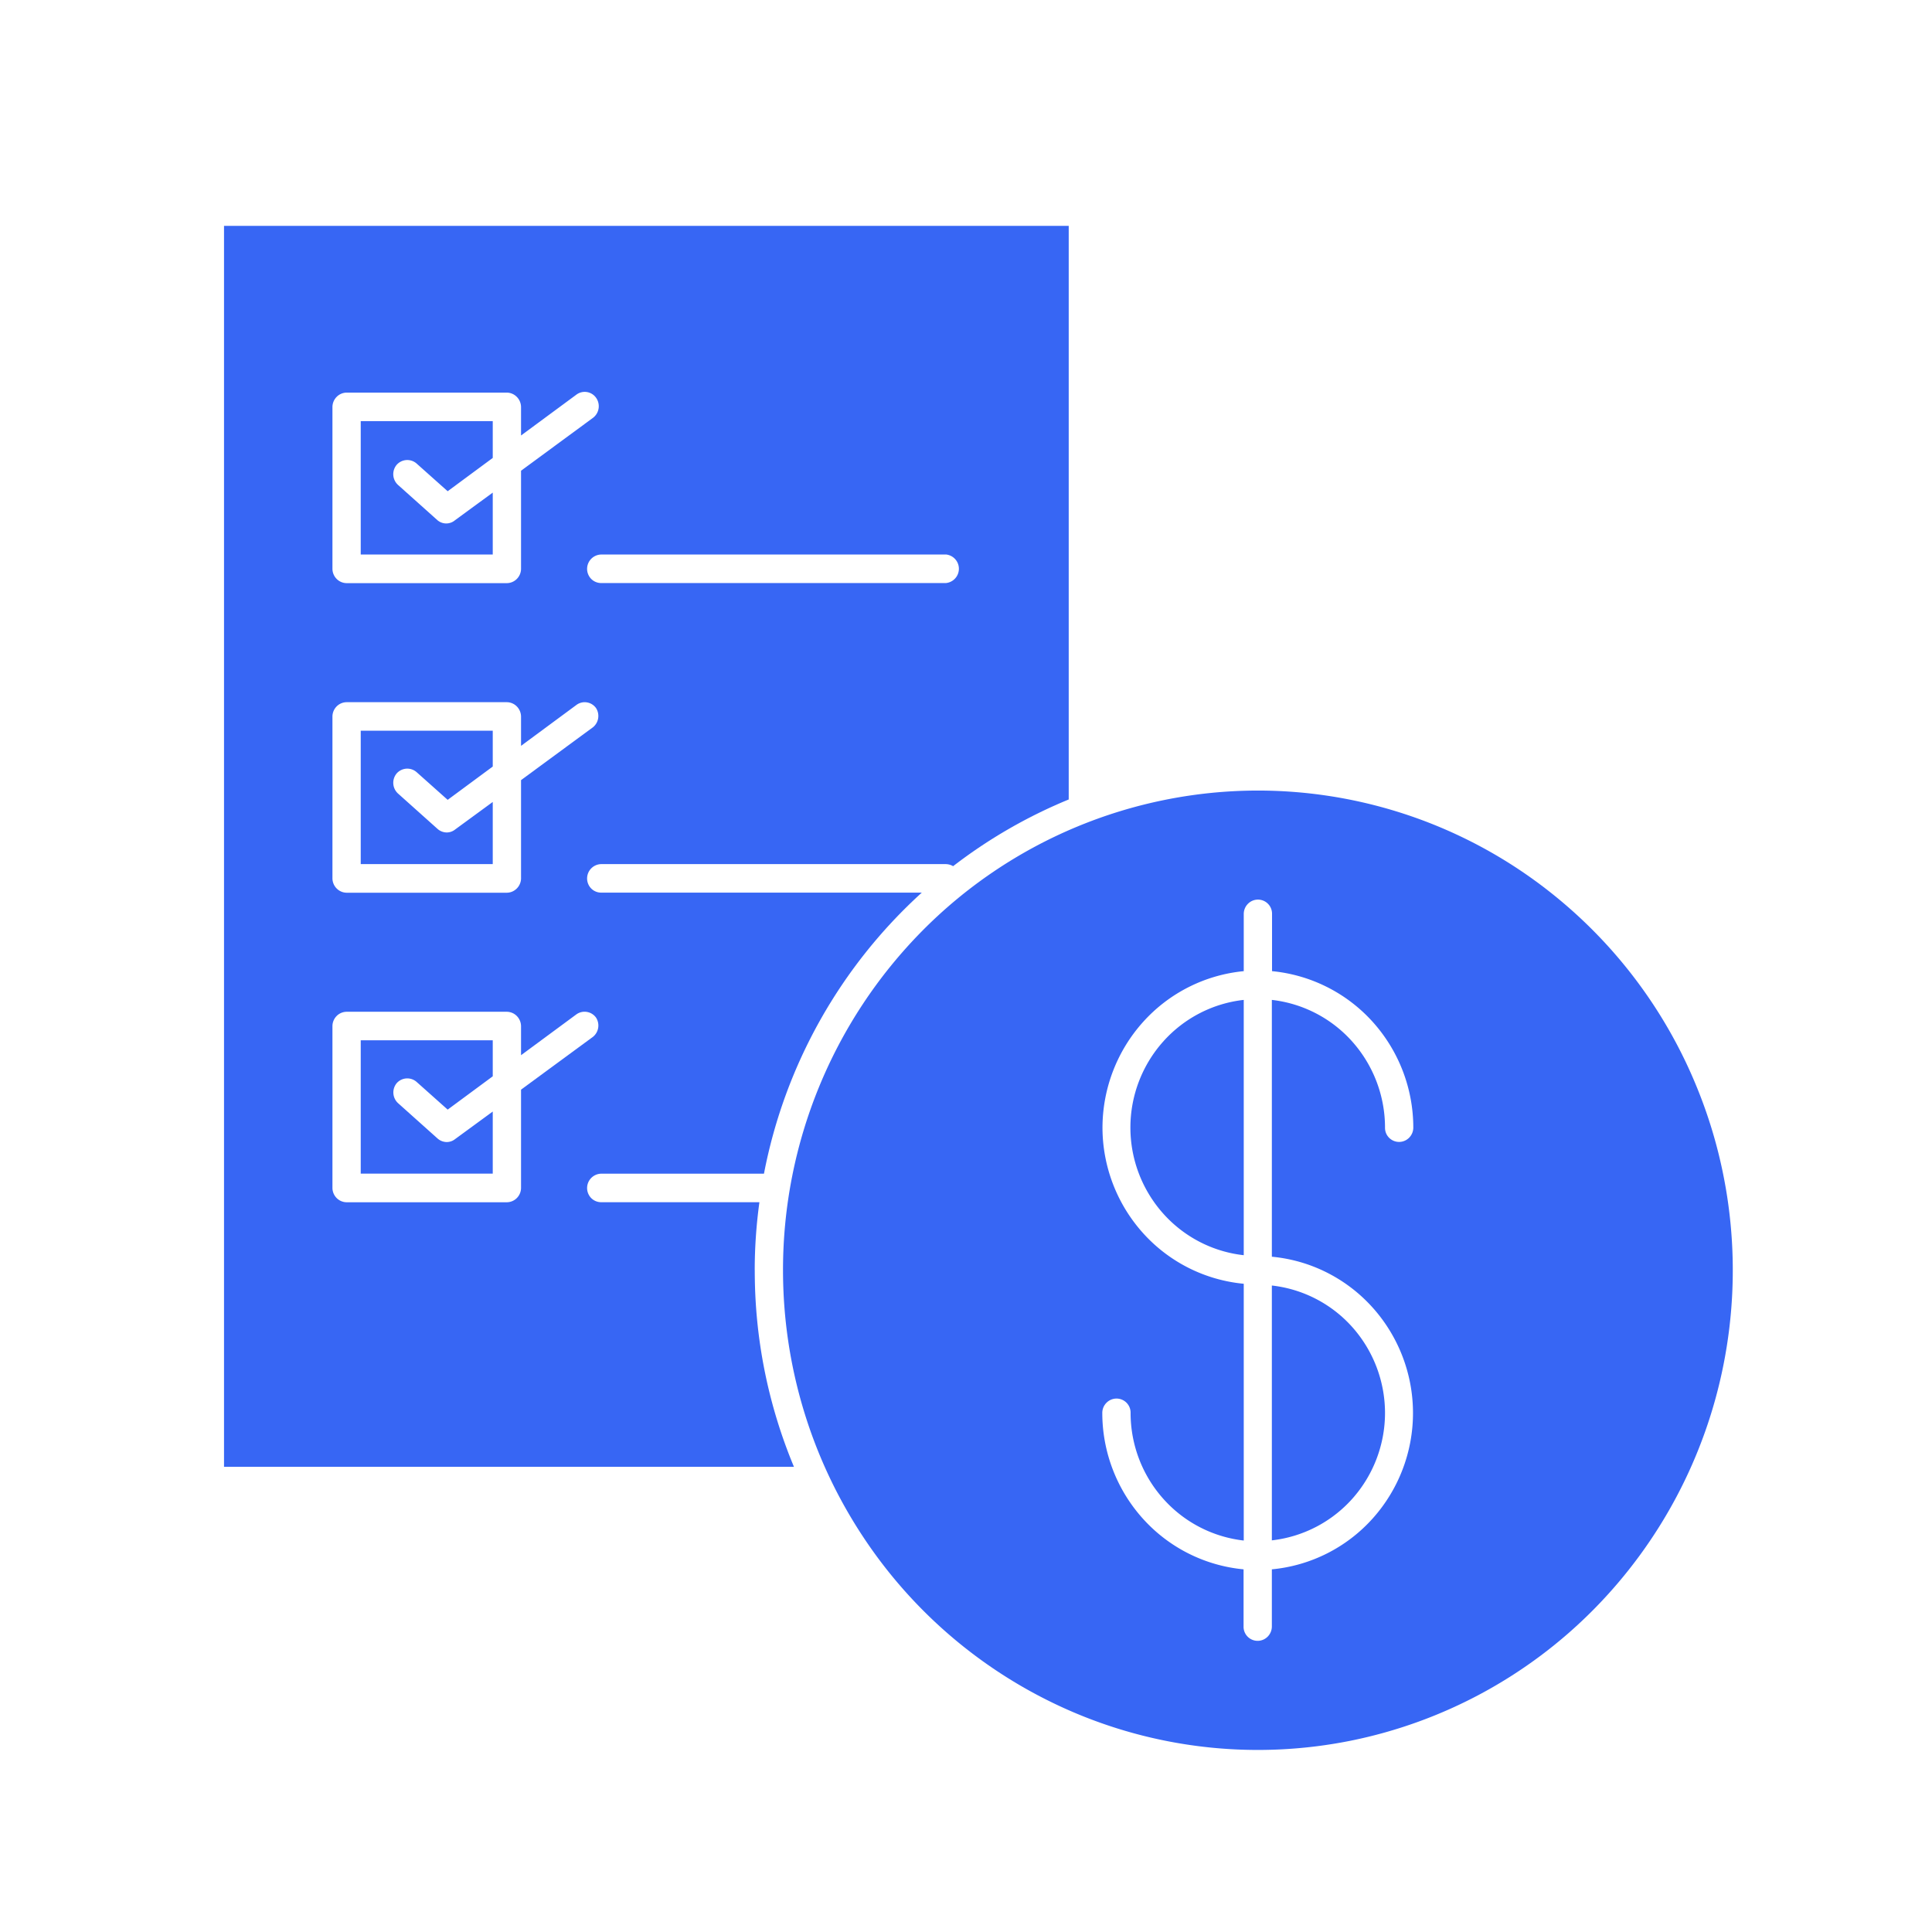
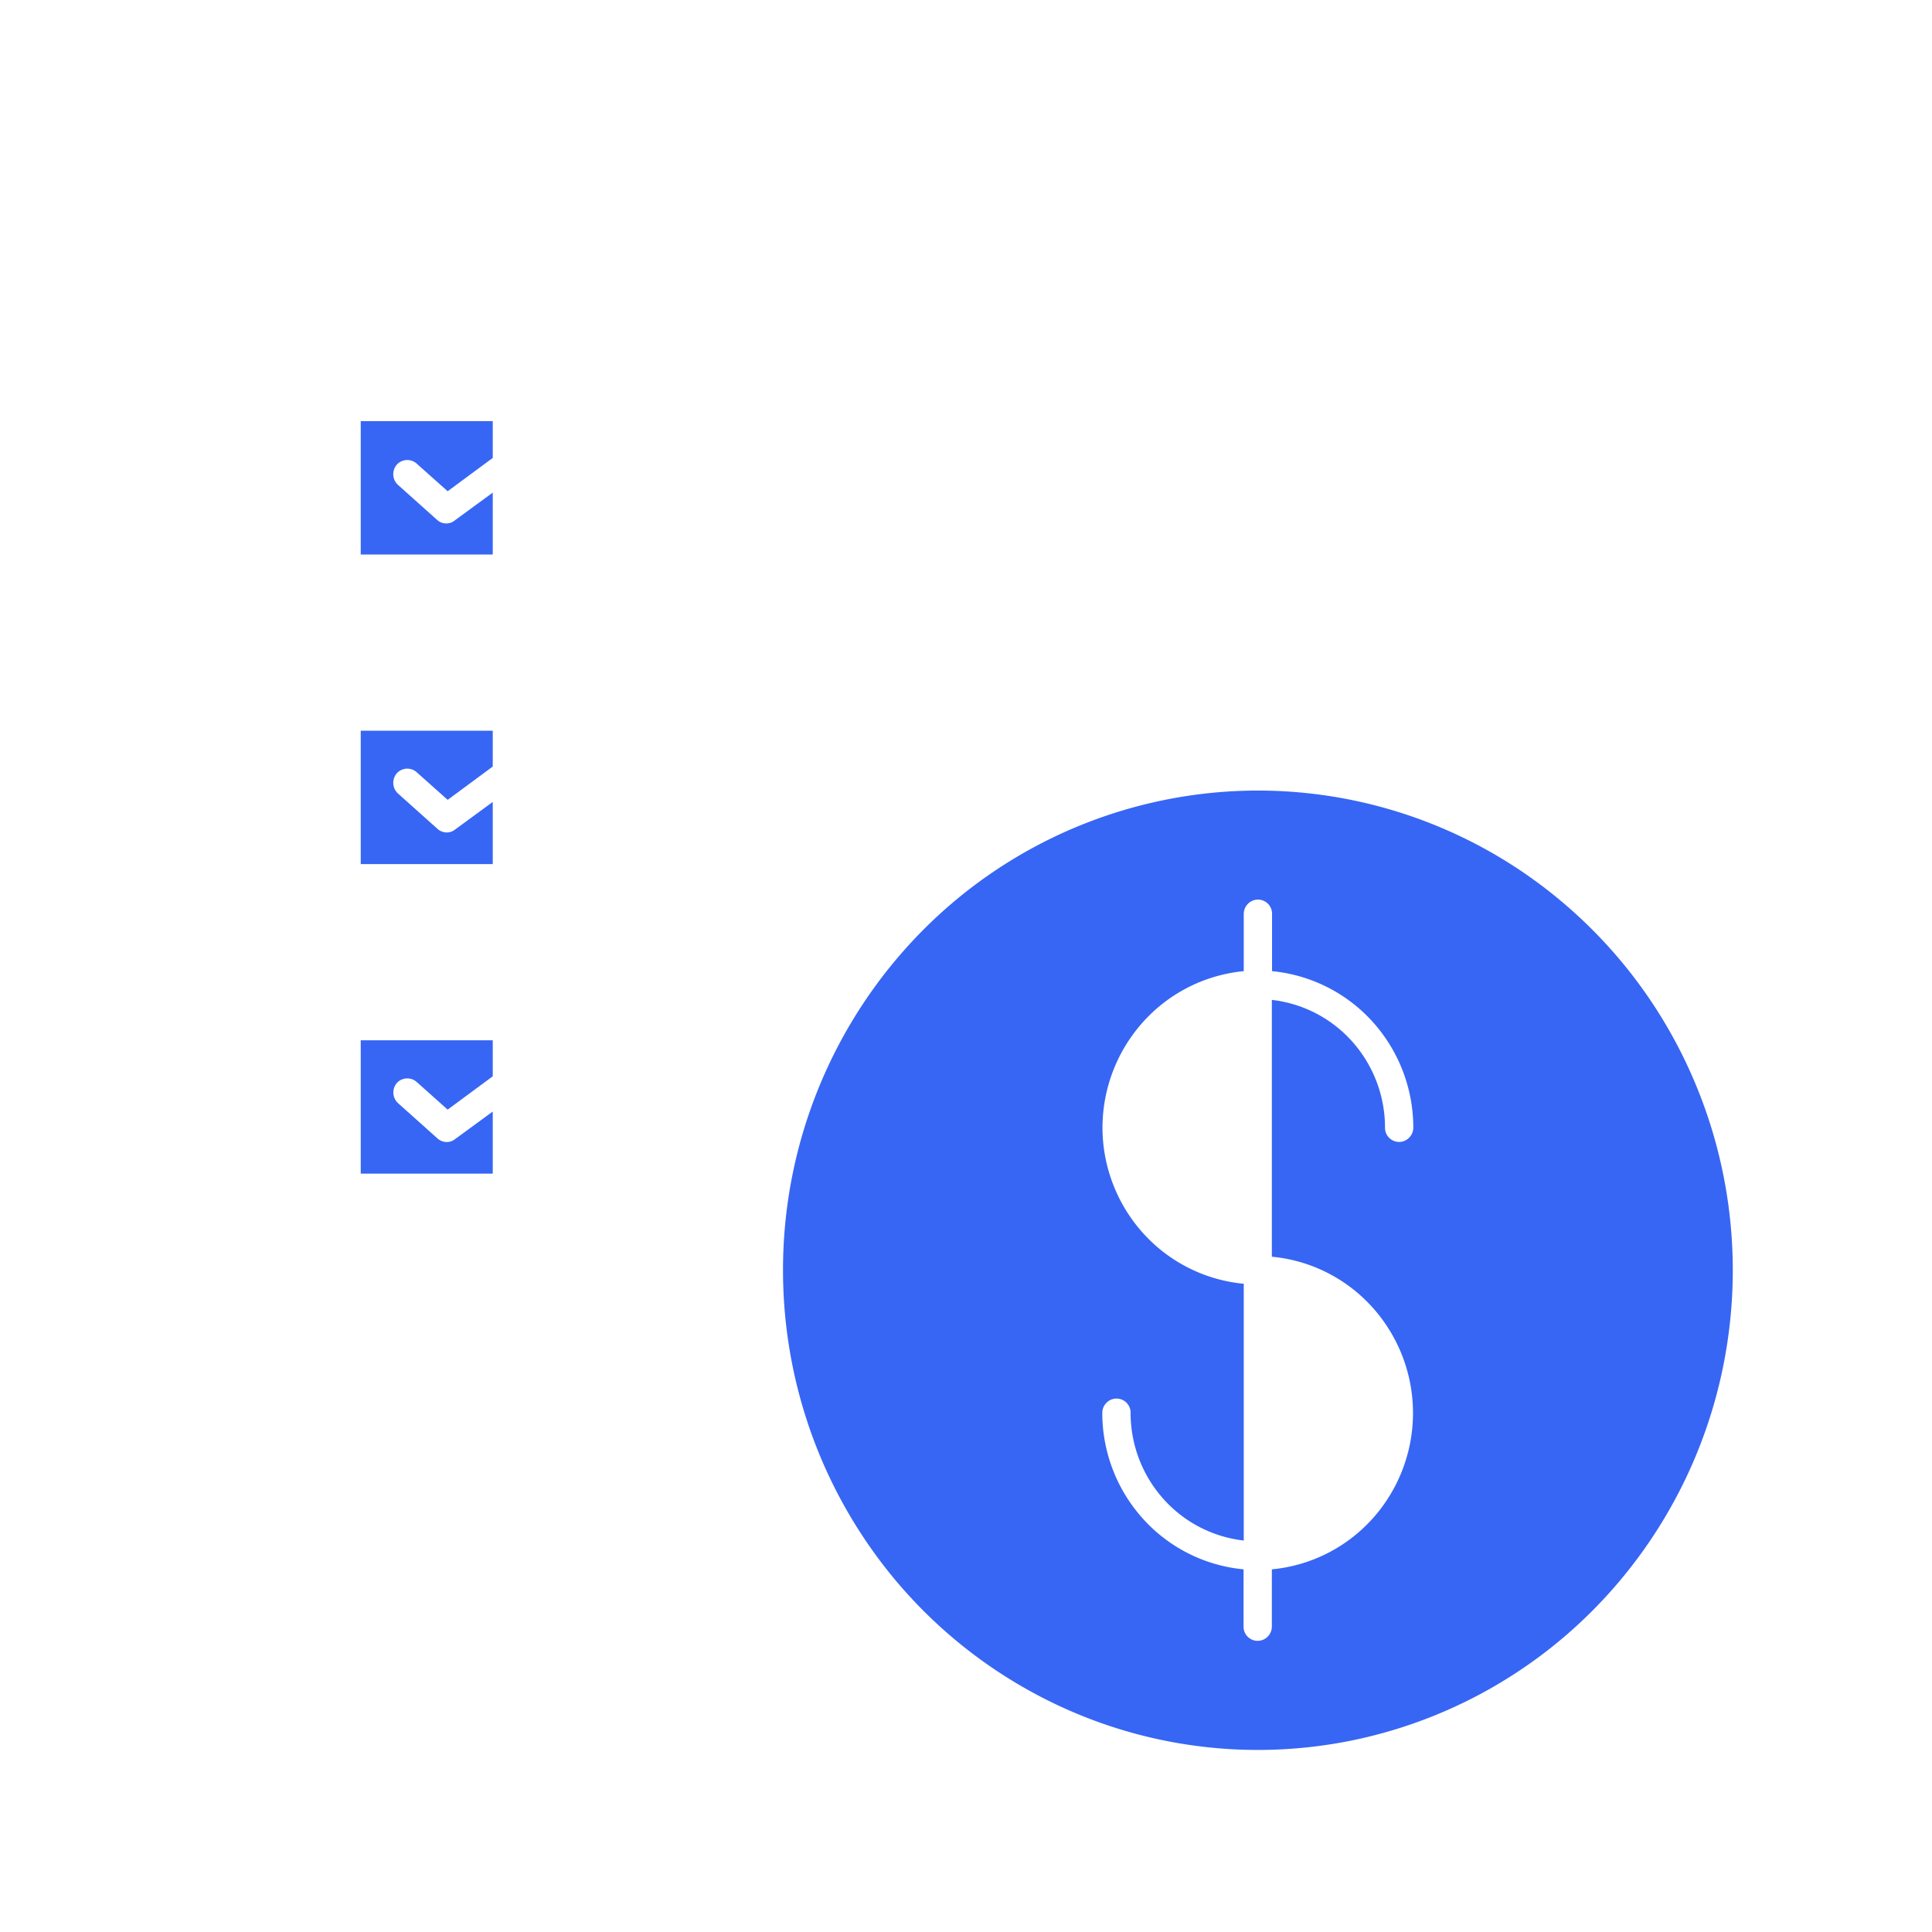
<svg xmlns="http://www.w3.org/2000/svg" width="42" height="42" viewBox="0 0 42 42" fill="none">
-   <path d="M16.407 27.614c0-.495.035-.989.102-1.479h-3.44a.306.306 0 01-.217-.09.312.312 0 01.217-.53h3.539a11.077 11.077 0 013.431-6.11h-6.97a.306.306 0 01-.217-.09.312.312 0 01.217-.53h7.495a.326.326 0 01.156.045 10.92 10.92 0 012.513-1.45V4.91H4.87v26.978h12.39a11.05 11.05 0 01-.852-4.274zm4.157-15.56a.312.312 0 010 .621h-7.495a.306.306 0 01-.217-.09.312.312 0 01.217-.53h7.495zM7.227 8.846a.316.316 0 01.091-.218.31.31 0 01.216-.093h3.485a.31.31 0 01.216.093c.058.058.09.136.092.218v.621l1.201-.886a.302.302 0 01.43.066.317.317 0 01-.065.435l-1.566 1.151v2.133a.316.316 0 01-.091.219.31.31 0 01-.217.092H7.534a.31.31 0 01-.216-.092.316.316 0 01-.091-.219v-3.52zm0 6.73a.316.316 0 01.091-.219.31.31 0 01.216-.092h3.485a.31.31 0 01.216.092.32.32 0 01.092.219v.638l1.201-.887a.302.302 0 01.43.067.317.317 0 01-.065.414l-1.566 1.151v2.116a.318.318 0 01-.186.305.309.309 0 01-.122.027H7.534a.31.31 0 01-.216-.093.316.316 0 01-.091-.218v-3.52zm4.1 10.25a.316.316 0 01-.091.218.31.31 0 01-.217.092H7.534a.31.31 0 01-.216-.092.316.316 0 01-.091-.218v-3.52a.316.316 0 01.091-.219.31.31 0 01.216-.092h3.485a.31.31 0 01.216.092.32.32 0 01.092.219v.633l1.201-.886a.306.306 0 01.43.07.317.317 0 01-.065.415l-1.566 1.15v2.138z" fill="#3766F4" />
  <path d="M10.712 10.709l-.82.6a.294.294 0 01-.382 0l-.856-.766a.316.316 0 01-.03-.439.308.308 0 01.332-.086.308.308 0 01.103.061l.673.6.98-.724v-.8h-2.87v2.9h2.87v-1.346zm0 6.725l-.82.6a.29.29 0 01-.18.063.306.306 0 01-.202-.079l-.856-.766a.316.316 0 01-.03-.439.308.308 0 01.332-.086.308.308 0 01.103.061l.673.6.98-.724v-.779h-2.87v2.9h2.87v-1.35zm-2.87 8.08h2.87v-1.35l-.82.6a.289.289 0 01-.18.063.305.305 0 01-.202-.079l-.856-.766a.316.316 0 01-.03-.435.307.307 0 01.435-.025l.673.6.98-.724v-.783h-2.87v2.9zm9.18 2.1c0 2.062.605 4.078 1.74 5.793a10.347 10.347 0 004.633 3.841c1.886.79 3.962.996 5.965.594a10.293 10.293 0 005.285-2.854 10.462 10.462 0 002.826-5.34c.398-2.023.194-4.12-.588-6.025a10.406 10.406 0 00-3.802-4.68 10.25 10.25 0 00-5.736-1.757 10.272 10.272 0 00-7.3 3.054 10.482 10.482 0 00-3.023 7.374zm6.945-3.102c.002-.85.318-1.67.886-2.299a3.378 3.378 0 012.185-1.101v-1.243c0-.082.032-.161.09-.22a.306.306 0 01.525.22v1.243a3.38 3.38 0 012.186 1.1 3.44 3.44 0 01.885 2.3.313.313 0 01-.09.22.306.306 0 01-.525-.22 2.813 2.813 0 00-.706-1.862 2.758 2.758 0 00-1.754-.913v5.583c.838.078 1.618.47 2.185 1.099a3.435 3.435 0 010 4.599 3.366 3.366 0 01-2.185 1.098v1.242a.312.312 0 01-.09.22.306.306 0 01-.525-.22v-1.242a3.37 3.37 0 01-2.187-1.1 3.436 3.436 0 01-.884-2.3.31.31 0 01.09-.22.306.306 0 01.525.22c0 .687.252 1.35.706 1.861a2.758 2.758 0 001.754.913v-5.582a3.37 3.37 0 01-2.186-1.098 3.436 3.436 0 01-.885-2.298z" fill="#3766F4" />
-   <path d="M27.038 21.737c-.677.075-1.303.4-1.757.912a2.808 2.808 0 000 3.726c.454.512 1.08.837 1.757.912v-5.55zm3.071 8.979a2.811 2.811 0 00-.706-1.86 2.754 2.754 0 00-1.754-.91v5.54a2.76 2.76 0 001.754-.91 2.807 2.807 0 00.706-1.86z" fill="#3766F4" />
</svg>